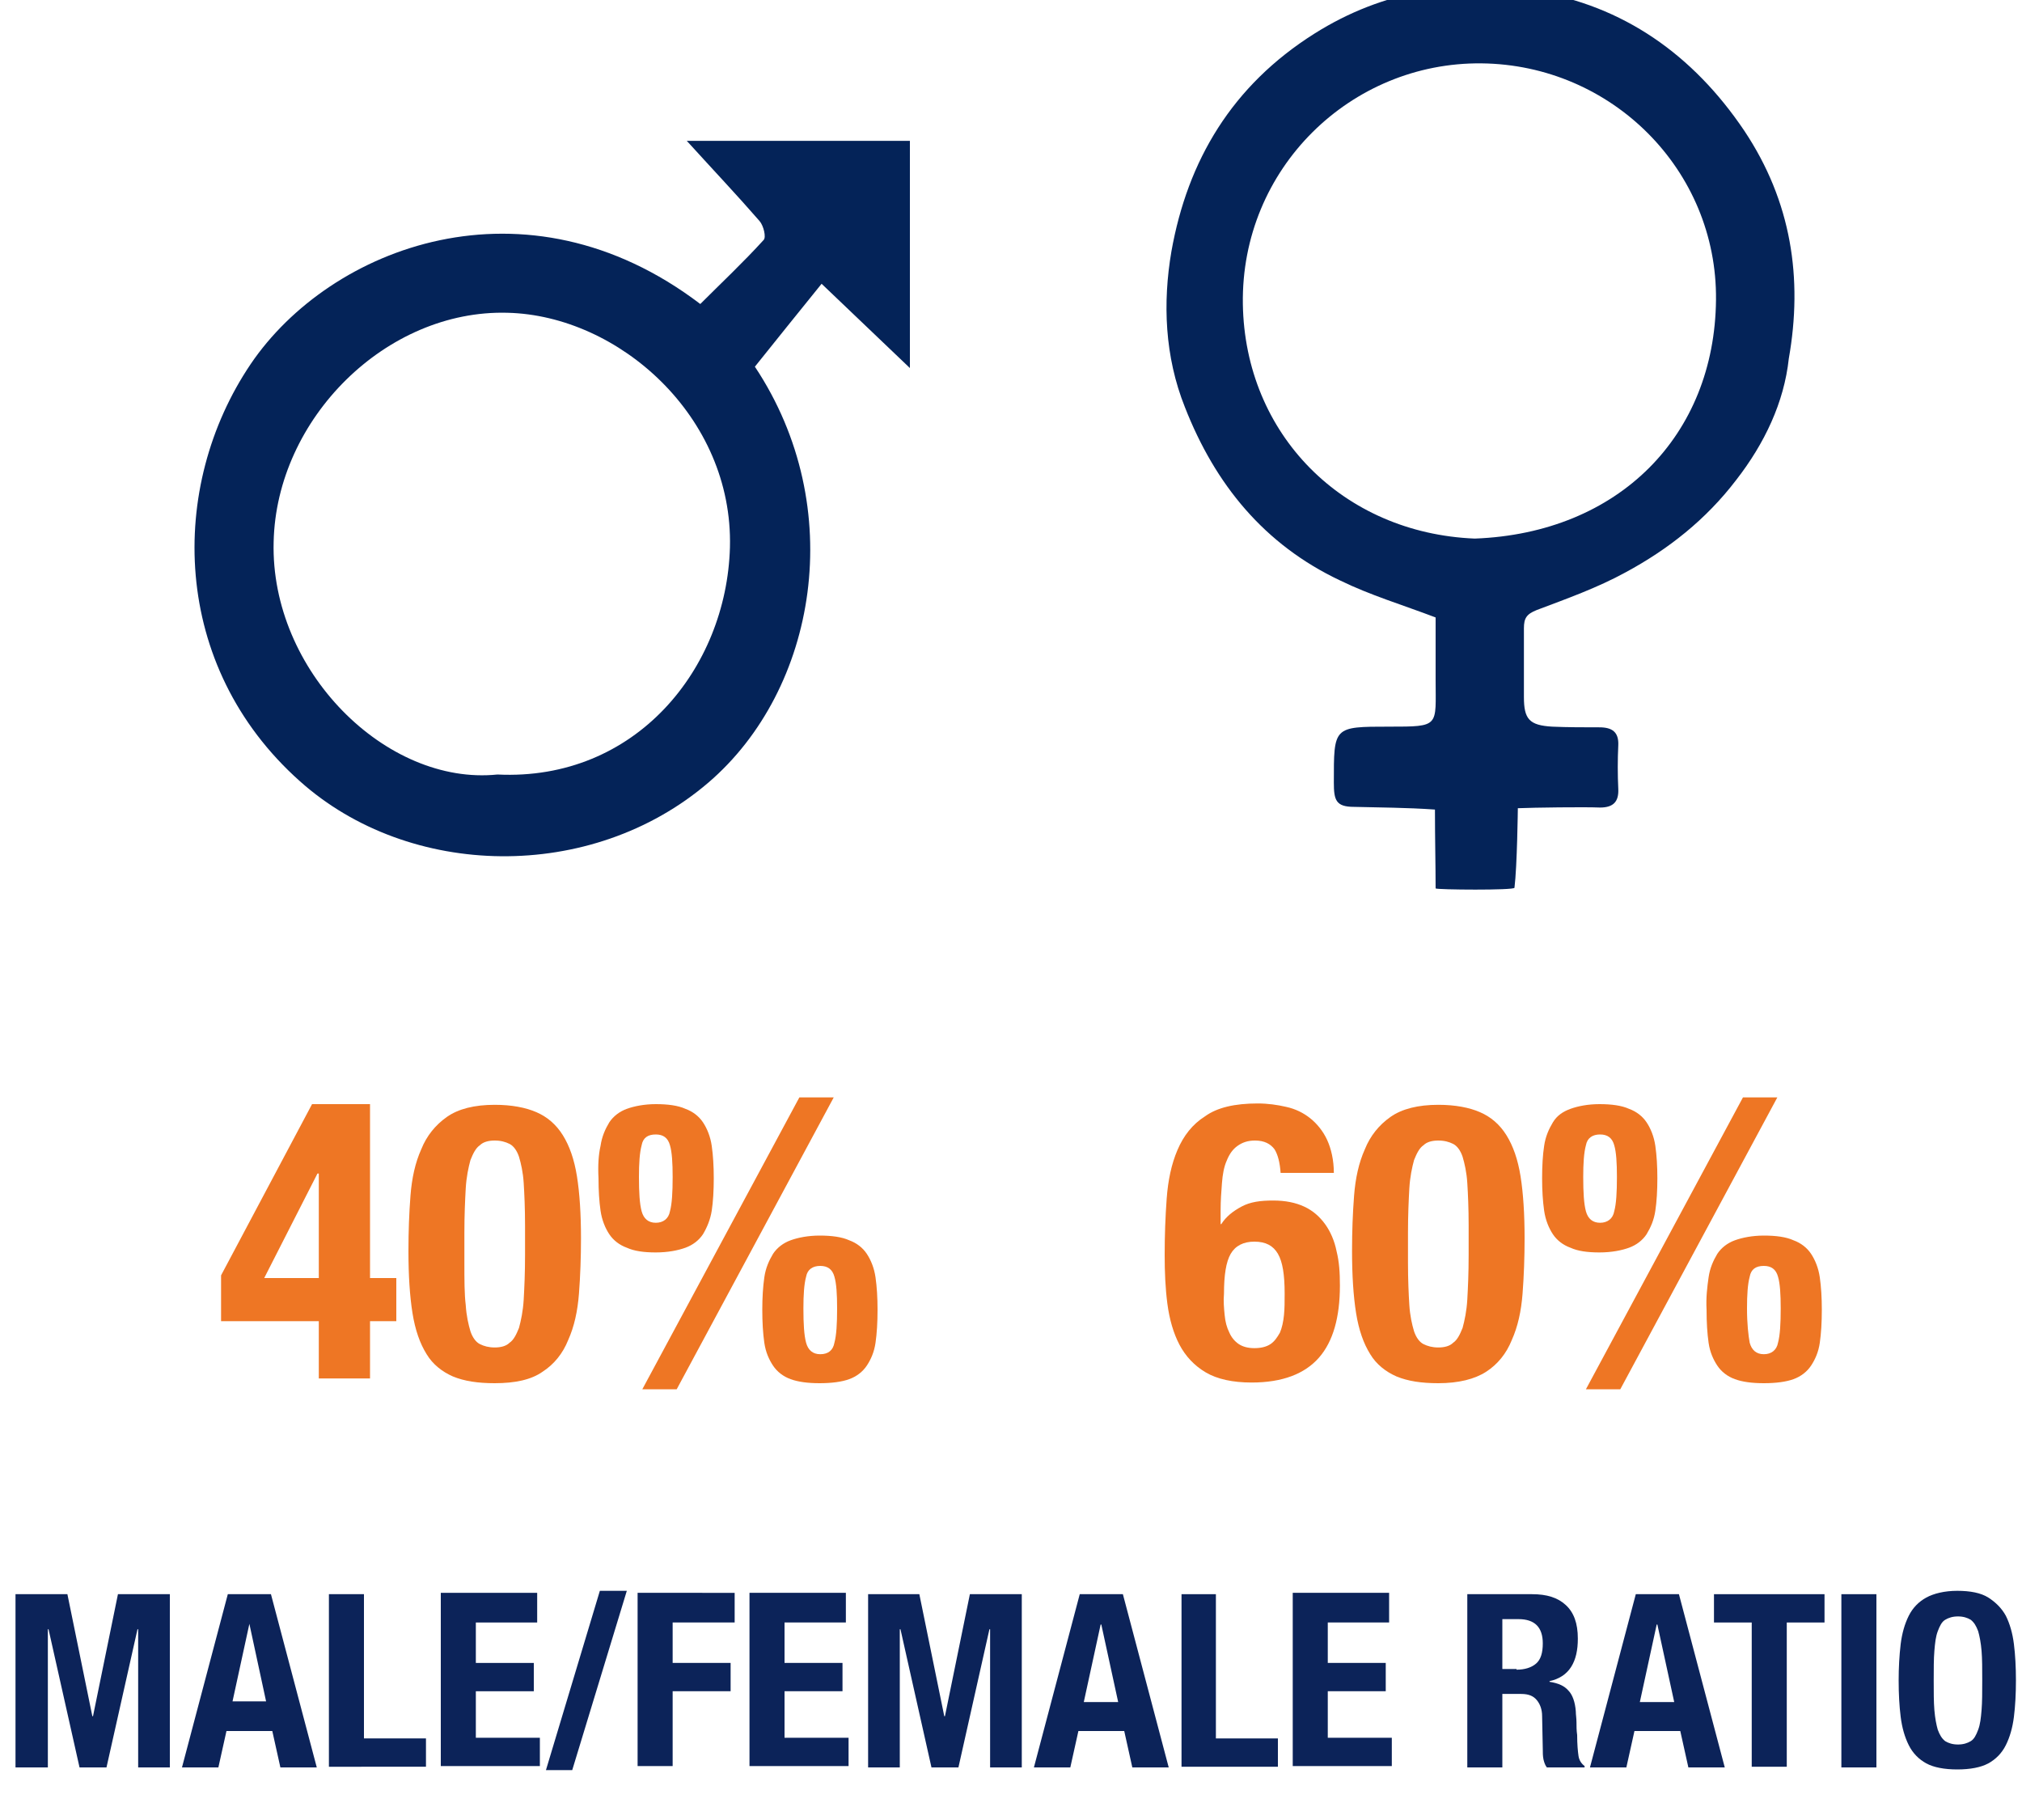
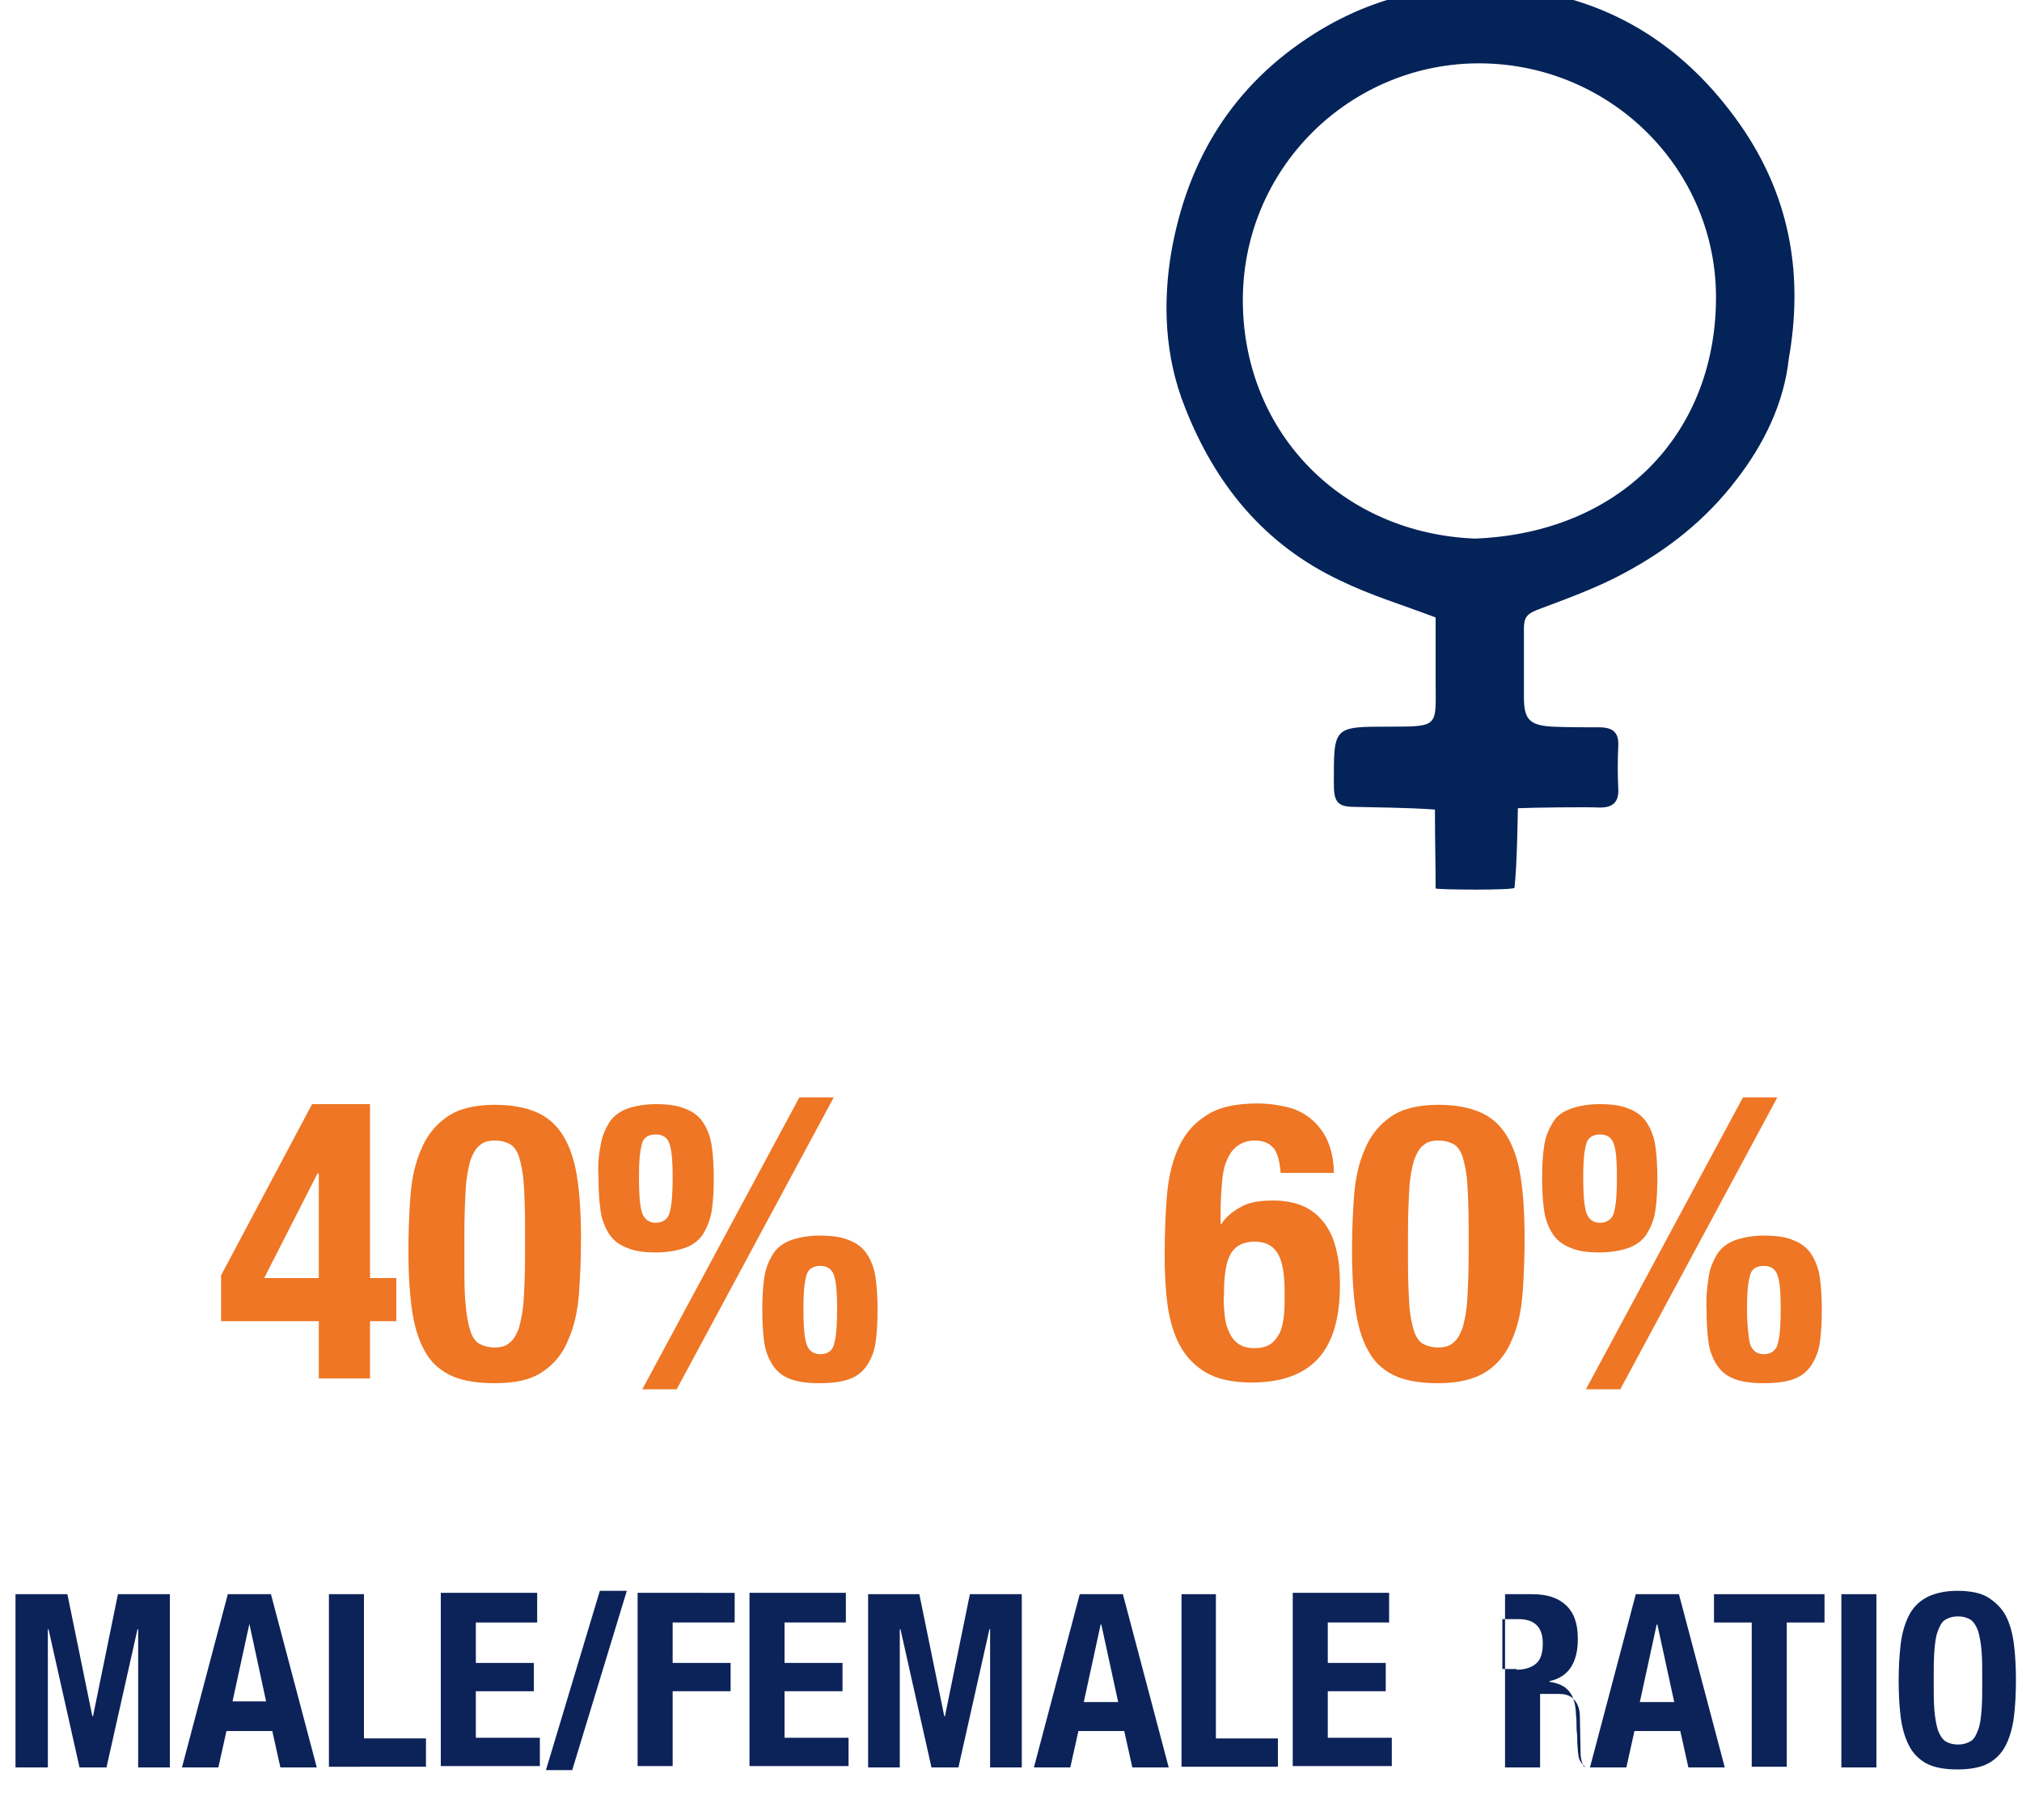
<svg xmlns="http://www.w3.org/2000/svg" version="1.1" id="Layer_1" x="0px" y="0px" viewBox="0 0 300 270" enable-background="new 0 0 300 270" xml:space="preserve">
  <g>
    <path fill="#0C2359" d="M10,236.5l3.7,18.1h0.1l3.7-18.1h7.7v25.7h-4.7v-20.5h-0.1l-4.6,20.5h-4l-4.6-20.5H7.1v20.5H2.3v-25.7H10z" />
    <path fill="#0C2359" d="M40.2,236.5l6.8,25.7h-5.4l-1.2-5.4h-6.8l-1.2,5.4H27l6.8-25.7H40.2z M39.5,252.5L37,240.9H37l-2.5,11.5   H39.5z" />
    <path fill="#0C2359" d="M48.8,236.5H54v21.4h9.2v4.2H48.8V236.5z" />
    <path fill="#0C2359" d="M79.8,240.7h-9.2v6h8.6v4.2h-8.6v6.9h9.5v4.2H65.4v-25.7h14.3V240.7z" />
    <path fill="#0C2359" d="M93,236l-8.1,26.6h-3.9l8-26.6H93z" />
    <path fill="#0C2359" d="M109,236.5v4.2h-9.2v6h8.6v4.2h-8.6v11.1h-5.2v-25.7H109z" />
    <path fill="#0C2359" d="M125.6,240.7h-9.2v6h8.6v4.2h-8.6v6.9h9.5v4.2h-14.7v-25.7h14.3V240.7z" />
    <path fill="#0C2359" d="M136.4,236.5l3.7,18.1h0.1l3.7-18.1h7.7v25.7h-4.7v-20.5h-0.1l-4.6,20.5h-4l-4.6-20.5h-0.1v20.5h-4.7v-25.7   H136.4z" />
    <path fill="#0C2359" d="M166.6,236.5l6.8,25.7H168l-1.2-5.4H160l-1.2,5.4h-5.4l6.8-25.7H166.6z M165.9,252.5l-2.5-11.5h-0.1   l-2.5,11.5H165.9z" />
    <path fill="#0C2359" d="M175.2,236.5h5.2v21.4h9.2v4.2h-14.3V236.5z" />
    <path fill="#0C2359" d="M206.1,240.7H197v6h8.6v4.2H197v6.9h9.5v4.2h-14.7v-25.7h14.3V240.7z" />
-     <path fill="#0C2359" d="M227.3,236.5c2.2,0,3.8,0.5,5,1.6c1.2,1.1,1.8,2.7,1.8,5c0,1.7-0.3,3.1-1,4.2c-0.7,1.1-1.8,1.8-3.2,2.1v0.1   c1.3,0.2,2.2,0.6,2.8,1.3c0.6,0.6,1,1.7,1.1,3.1c0,0.5,0.1,1,0.1,1.6c0,0.6,0,1.2,0.1,1.9c0,1.4,0.1,2.4,0.2,3.1   c0.1,0.7,0.5,1.2,0.9,1.5v0.2h-5.6c-0.3-0.4-0.4-0.8-0.5-1.2c-0.1-0.5-0.1-1-0.1-1.5l-0.1-4.9c0-1-0.3-1.8-0.8-2.4   c-0.5-0.6-1.2-0.9-2.3-0.9h-2.8v10.9h-5.2v-25.7H227.3z M225,247.7c1.2,0,2.2-0.3,2.9-0.9c0.7-0.6,1-1.6,1-3c0-2.4-1.2-3.6-3.6-3.6   h-2.4v7.4H225z" />
+     <path fill="#0C2359" d="M227.3,236.5c2.2,0,3.8,0.5,5,1.6c1.2,1.1,1.8,2.7,1.8,5c0,1.7-0.3,3.1-1,4.2c-0.7,1.1-1.8,1.8-3.2,2.1v0.1   c1.3,0.2,2.2,0.6,2.8,1.3c0.6,0.6,1,1.7,1.1,3.1c0,0.5,0.1,1,0.1,1.6c0,0.6,0,1.2,0.1,1.9c0,1.4,0.1,2.4,0.2,3.1   c0.1,0.7,0.5,1.2,0.9,1.5v0.2c-0.3-0.4-0.4-0.8-0.5-1.2c-0.1-0.5-0.1-1-0.1-1.5l-0.1-4.9c0-1-0.3-1.8-0.8-2.4   c-0.5-0.6-1.2-0.9-2.3-0.9h-2.8v10.9h-5.2v-25.7H227.3z M225,247.7c1.2,0,2.2-0.3,2.9-0.9c0.7-0.6,1-1.6,1-3c0-2.4-1.2-3.6-3.6-3.6   h-2.4v7.4H225z" />
    <path fill="#0C2359" d="M249.1,236.5l6.8,25.7h-5.4l-1.2-5.4h-6.8l-1.2,5.4h-5.4l6.8-25.7H249.1z M248.4,252.5l-2.5-11.5h-0.1   l-2.5,11.5H248.4z" />
    <path fill="#0C2359" d="M270.7,240.7h-5.6v21.4h-5.2v-21.4h-5.6v-4.2h16.4V240.7z" />
    <path fill="#0C2359" d="M273.2,236.5h5.2v25.7h-5.2V236.5z" />
    <path fill="#0C2359" d="M282,243.9c0.2-1.6,0.6-3,1.2-4.2c0.6-1.2,1.5-2.1,2.6-2.7s2.7-1,4.6-1c1.9,0,3.5,0.3,4.6,1s2,1.6,2.6,2.7   c0.6,1.2,1,2.6,1.2,4.2s0.3,3.4,0.3,5.4c0,2-0.1,3.8-0.3,5.4c-0.2,1.6-0.6,3-1.2,4.2c-0.6,1.2-1.5,2.1-2.6,2.7s-2.7,0.9-4.6,0.9   c-1.9,0-3.5-0.3-4.6-0.9s-2-1.5-2.6-2.7c-0.6-1.2-1-2.6-1.2-4.2c-0.2-1.6-0.3-3.4-0.3-5.4C281.7,247.4,281.8,245.6,282,243.9z    M287,253.7c0.1,1.2,0.3,2.2,0.5,2.9c0.3,0.8,0.6,1.3,1.1,1.7c0.5,0.3,1.1,0.5,1.9,0.5c0.8,0,1.4-0.2,1.9-0.5   c0.5-0.3,0.8-0.9,1.1-1.7c0.3-0.8,0.4-1.7,0.5-2.9c0.1-1.2,0.1-2.7,0.1-4.4s0-3.2-0.1-4.4s-0.3-2.2-0.5-2.9   c-0.3-0.8-0.6-1.3-1.1-1.7c-0.5-0.3-1.1-0.5-1.9-0.5c-0.8,0-1.4,0.2-1.9,0.5c-0.5,0.3-0.8,0.9-1.1,1.7c-0.3,0.8-0.4,1.7-0.5,2.9   c-0.1,1.2-0.1,2.7-0.1,4.4S286.9,252.5,287,253.7z" />
  </g>
  <g>
    <g>
      <path fill="#042358" d="M212.9,120.1c-4.2-0.3-8.3-0.3-12-0.4c-2.7,0-3-1-3-3.6c0-8.3-0.1-8.3,8.2-8.3c7.6,0,6.9,0,6.9-7    c0-3.2,0-6.4,0-9.2c-5-1.9-9.7-3.3-14.2-5.5c-11.2-5.3-18.5-14.2-23-25.7c-3-7.5-3.3-15.5-2-23.1c2.4-13.5,9-24.6,21.2-32.3    c10.3-6.5,21.4-8.1,32.7-6.3c13.1,2.1,23.5,9.4,31.1,20.7c7,10.5,8.7,21.9,6.6,33.8c-0.7,6.5-3.6,12.6-7.8,18    c-4.5,5.9-10.1,10.3-16.4,13.7c-4.2,2.3-8.7,3.9-13.2,5.6c-1.5,0.6-1.9,1.2-1.9,2.7c0,3.4,0,6.8,0,10.2c0,3.3,0.8,4.2,4.2,4.4    c2.3,0.1,4.7,0.1,7,0.1c1.9,0,2.9,0.7,2.8,2.7c-0.1,2.1-0.1,4.3,0,6.4c0.1,1.9-0.7,2.8-2.7,2.8c-2.4-0.1-9.8,0-12.2,0.1    c0,0-0.1,8.6-0.5,11.8c0,0.4-11.6,0.3-11.7,0.1C213,128.4,212.9,124.5,212.9,120.1z M218.8,79.9c21.4-0.8,35.6-15.3,35.8-35.4    c0.2-19.3-15.5-34.9-34.8-35.1c-19.4-0.2-35.7,15.6-35.4,35.7C184.7,64.4,199.2,79.1,218.8,79.9z" />
    </g>
    <g>
      <path fill="#EE7624" d="M46.3,163.8h8.6v25.8h3.9v6.4h-3.9v8.5h-7.6v-8.5H32.8v-6.8L46.3,163.8z M47.1,174.1l-7.9,15.5h8.1v-15.5    H47.1z" />
      <path fill="#EE7624" d="M60.9,177.4c0.2-2.6,0.7-4.9,1.6-6.9c0.8-2,2.1-3.6,3.8-4.8c1.7-1.2,4.1-1.8,7.1-1.8    c2.5,0,4.6,0.4,6.2,1.1c1.6,0.7,2.9,1.8,3.9,3.4c1,1.6,1.7,3.6,2.1,6.1c0.4,2.5,0.6,5.6,0.6,9.2c0,2.8-0.1,5.6-0.3,8.2    c-0.2,2.6-0.7,4.9-1.6,6.9c-0.8,2-2.1,3.6-3.8,4.7c-1.7,1.2-4.1,1.7-7.1,1.7c-2.5,0-4.5-0.3-6.2-1c-1.6-0.7-3-1.8-3.9-3.3    c-1-1.6-1.7-3.6-2.1-6.1c-0.4-2.5-0.6-5.6-0.6-9.2C60.6,182.7,60.7,180,60.9,177.4z M69.1,193.6c0.1,1.6,0.4,2.9,0.7,3.9    c0.3,0.9,0.8,1.6,1.4,1.9s1.3,0.5,2.2,0.5c0.9,0,1.7-0.2,2.2-0.7c0.6-0.4,1-1.2,1.4-2.2c0.3-1.1,0.6-2.5,0.7-4.2    c0.1-1.8,0.2-3.9,0.2-6.6v-4.4c0-2.6-0.1-4.7-0.2-6.3c-0.1-1.6-0.4-2.9-0.7-3.9c-0.3-0.9-0.8-1.6-1.4-1.9    c-0.6-0.3-1.3-0.5-2.2-0.5c-0.9,0-1.7,0.2-2.2,0.7c-0.6,0.4-1,1.2-1.4,2.2c-0.3,1.1-0.6,2.5-0.7,4.2c-0.1,1.8-0.2,3.9-0.2,6.6v4.4    C68.9,189.9,68.9,192,69.1,193.6z" />
      <path fill="#EE7624" d="M89.1,170c0.2-1.4,0.7-2.5,1.3-3.5c0.6-0.9,1.5-1.6,2.6-2c1.1-0.4,2.6-0.7,4.3-0.7c1.8,0,3.3,0.2,4.4,0.7    c1.1,0.4,2,1.1,2.6,2c0.6,0.9,1.1,2.1,1.3,3.5c0.2,1.4,0.3,3,0.3,4.8c0,1.8-0.1,3.5-0.3,4.8s-0.7,2.5-1.3,3.5    c-0.6,0.9-1.5,1.6-2.6,2c-1.1,0.4-2.6,0.7-4.4,0.7c-1.8,0-3.2-0.2-4.3-0.7c-1.1-0.4-2-1.1-2.6-2c-0.6-0.9-1.1-2.1-1.3-3.5    c-0.2-1.4-0.3-3-0.3-4.8C88.7,172.9,88.8,171.3,89.1,170z M95.2,179.7c0.3,1.1,1,1.7,2.1,1.7c1.1,0,1.9-0.6,2.1-1.7    c0.3-1.1,0.4-2.8,0.4-5.1c0-2.1-0.1-3.7-0.4-4.7c-0.3-1.1-1-1.6-2.1-1.6c-1.2,0-1.9,0.5-2.1,1.6c-0.3,1.1-0.4,2.7-0.4,4.7    C94.8,176.9,94.9,178.6,95.2,179.7z M123.7,162.8l-23.3,43.3h-5.1l23.3-43.3H123.7z M113.4,189.5c0.2-1.4,0.7-2.5,1.3-3.5    c0.6-0.9,1.5-1.6,2.6-2c1.1-0.4,2.6-0.7,4.3-0.7c1.8,0,3.3,0.2,4.4,0.7c1.1,0.4,2,1.1,2.6,2c0.6,0.9,1.1,2.1,1.3,3.5    c0.2,1.4,0.3,3,0.3,4.8c0,1.9-0.1,3.5-0.3,4.9c-0.2,1.4-0.7,2.5-1.3,3.4c-0.6,0.9-1.5,1.6-2.6,2c-1.1,0.4-2.6,0.6-4.4,0.6    c-1.8,0-3.2-0.2-4.3-0.6c-1.1-0.4-2-1.1-2.6-2c-0.6-0.9-1.1-2-1.3-3.4c-0.2-1.4-0.3-3-0.3-4.9    C113.1,192.5,113.2,190.9,113.4,189.5z M119.6,199.2c0.3,1.1,1,1.7,2.1,1.7c1.2,0,1.9-0.6,2.1-1.7c0.3-1.1,0.4-2.8,0.4-5.1    c0-2.1-0.1-3.7-0.4-4.7c-0.3-1.1-1-1.6-2.1-1.6c-1.1,0-1.9,0.5-2.1,1.6c-0.3,1.1-0.4,2.7-0.4,4.7    C119.2,196.4,119.3,198.1,119.6,199.2z" />
    </g>
    <g>
      <path fill="#EE7624" d="M189.1,170.5c-0.6-0.8-1.5-1.3-2.9-1.3c-1.1,0-1.9,0.3-2.6,0.8c-0.7,0.5-1.2,1.2-1.6,2.2    c-0.4,0.9-0.6,2-0.7,3.3c-0.1,1.3-0.2,2.6-0.2,4.1v2h0.1c0.7-1.1,1.7-1.9,3-2.6s2.8-0.9,4.7-0.9c1.8,0,3.3,0.3,4.6,0.9    c1.3,0.6,2.3,1.5,3.1,2.6c0.8,1.1,1.4,2.5,1.7,4c0.4,1.6,0.5,3.2,0.5,5.1c0,4.7-1,8.3-3.1,10.7c-2.1,2.4-5.4,3.7-10,3.7    c-2.8,0-5.1-0.5-6.8-1.5c-1.7-1-3-2.4-3.9-4.1c-0.9-1.7-1.5-3.8-1.8-6.1c-0.3-2.3-0.4-4.7-0.4-7.2c0-2.9,0.1-5.7,0.3-8.4    c0.2-2.7,0.7-5.1,1.6-7.2c0.9-2.1,2.2-3.8,4.1-5c1.8-1.3,4.4-1.9,7.8-1.9c1.5,0,2.9,0.2,4.2,0.5c1.4,0.3,2.6,0.9,3.6,1.7    s1.9,1.9,2.5,3.2c0.6,1.3,1,3,1,4.9h-7.9C189.9,172.5,189.6,171.3,189.1,170.5z M181.7,195.1c0.1,1,0.3,1.8,0.7,2.6    c0.3,0.7,0.8,1.3,1.4,1.7s1.4,0.6,2.3,0.6c1,0,1.8-0.2,2.4-0.6c0.6-0.4,1-1,1.4-1.7c0.3-0.7,0.5-1.6,0.6-2.6s0.1-2,0.1-3.2    c0-2.8-0.3-4.7-1-5.9c-0.7-1.2-1.8-1.8-3.5-1.8c-1.6,0-2.8,0.6-3.5,1.8c-0.7,1.2-1,3.2-1,5.9C181.5,193,181.6,194.1,181.7,195.1z" />
      <path fill="#EE7624" d="M200.9,177.4c0.2-2.6,0.7-4.9,1.6-6.9c0.8-2,2.1-3.6,3.8-4.8c1.7-1.2,4.1-1.8,7.1-1.8    c2.5,0,4.6,0.4,6.2,1.1c1.6,0.7,2.9,1.8,3.9,3.4s1.7,3.6,2.1,6.1c0.4,2.5,0.6,5.6,0.6,9.2c0,2.8-0.1,5.6-0.3,8.2    c-0.2,2.6-0.7,4.9-1.6,6.9c-0.8,2-2.1,3.6-3.8,4.7s-4.1,1.7-7.1,1.7c-2.5,0-4.5-0.3-6.2-1c-1.6-0.7-3-1.8-3.9-3.3    c-1-1.6-1.7-3.6-2.1-6.1c-0.4-2.5-0.6-5.6-0.6-9.2C200.6,182.7,200.7,180,200.9,177.4z M209.1,193.6c0.1,1.6,0.4,2.9,0.7,3.9    c0.3,0.9,0.8,1.6,1.4,1.9s1.3,0.5,2.2,0.5c0.9,0,1.7-0.2,2.2-0.7c0.6-0.4,1-1.2,1.4-2.2c0.3-1.1,0.6-2.5,0.7-4.2    c0.1-1.8,0.2-3.9,0.2-6.6v-4.4c0-2.6-0.1-4.7-0.2-6.3c-0.1-1.6-0.4-2.9-0.7-3.9c-0.3-0.9-0.8-1.6-1.4-1.9    c-0.6-0.3-1.3-0.5-2.2-0.5c-0.9,0-1.7,0.2-2.2,0.7c-0.6,0.4-1,1.2-1.4,2.2c-0.3,1.1-0.6,2.5-0.7,4.2c-0.1,1.8-0.2,3.9-0.2,6.6v4.4    C208.9,189.9,209,192,209.1,193.6z" />
      <path fill="#EE7624" d="M229.1,170c0.2-1.4,0.7-2.5,1.3-3.5s1.5-1.6,2.6-2c1.1-0.4,2.6-0.7,4.3-0.7c1.8,0,3.3,0.2,4.4,0.7    c1.1,0.4,2,1.1,2.6,2c0.6,0.9,1.1,2.1,1.3,3.5c0.2,1.4,0.3,3,0.3,4.8c0,1.8-0.1,3.5-0.3,4.8c-0.2,1.4-0.7,2.5-1.3,3.5    c-0.6,0.9-1.5,1.6-2.6,2c-1.1,0.4-2.6,0.7-4.4,0.7c-1.8,0-3.2-0.2-4.3-0.7c-1.1-0.4-2-1.1-2.6-2c-0.6-0.9-1.1-2.1-1.3-3.5    c-0.2-1.4-0.3-3-0.3-4.8C228.8,172.9,228.9,171.3,229.1,170z M235.3,179.7c0.3,1.1,1,1.7,2.1,1.7s1.9-0.6,2.1-1.7    c0.3-1.1,0.4-2.8,0.4-5.1c0-2.1-0.1-3.7-0.4-4.7c-0.3-1.1-1-1.6-2.1-1.6s-1.9,0.5-2.1,1.6c-0.3,1.1-0.4,2.7-0.4,4.7    C234.9,176.9,235,178.6,235.3,179.7z M263.7,162.8l-23.3,43.3h-5.1l23.3-43.3H263.7z M253.5,189.5c0.2-1.4,0.7-2.5,1.3-3.5    c0.6-0.9,1.5-1.6,2.6-2c1.1-0.4,2.6-0.7,4.3-0.7c1.8,0,3.3,0.2,4.4,0.7c1.1,0.4,2,1.1,2.6,2c0.6,0.9,1.1,2.1,1.3,3.5    c0.2,1.4,0.3,3,0.3,4.8c0,1.9-0.1,3.5-0.3,4.9c-0.2,1.4-0.7,2.5-1.3,3.4c-0.6,0.9-1.5,1.6-2.6,2c-1.1,0.4-2.6,0.6-4.4,0.6    c-1.8,0-3.2-0.2-4.3-0.6c-1.1-0.4-2-1.1-2.6-2c-0.6-0.9-1.1-2-1.3-3.4c-0.2-1.4-0.3-3-0.3-4.9    C253.1,192.5,253.3,190.9,253.5,189.5z M259.6,199.2c0.3,1.1,1,1.7,2.1,1.7c1.1,0,1.9-0.6,2.1-1.7c0.3-1.1,0.4-2.8,0.4-5.1    c0-2.1-0.1-3.7-0.4-4.7c-0.3-1.1-1-1.6-2.1-1.6c-1.2,0-1.9,0.5-2.1,1.6c-0.3,1.1-0.4,2.7-0.4,4.7    C259.2,196.4,259.4,198.1,259.6,199.2z" />
    </g>
-     <path fill="#042358" d="M112,54.4c13.9,20.9,9.2,47.9-6.9,61.7c-17.4,14.9-44.4,14.3-60.6-0.2C25.3,98.8,24.9,72.2,37.2,54   C49,36.6,78,25.4,103.9,45.1c3.1-3.1,6.4-6.2,9.4-9.5c0.4-0.4,0-2.1-0.6-2.8c-3.3-3.8-6.8-7.5-10.8-11.9c11.5,0,22.1,0,33.1,0   c0,10.9,0,21.8,0,33.7c-4.7-4.5-8.8-8.4-13.1-12.5C118.5,46.3,115.2,50.4,112,54.4z M73.8,114.9c20.5,1,34-15.7,34.5-33.7   c0.5-19.4-16.5-34.4-33-34.8c-18-0.5-34.3,15.7-34.7,34C40.1,99.5,57.3,116.6,73.8,114.9z" />
  </g>
</svg>